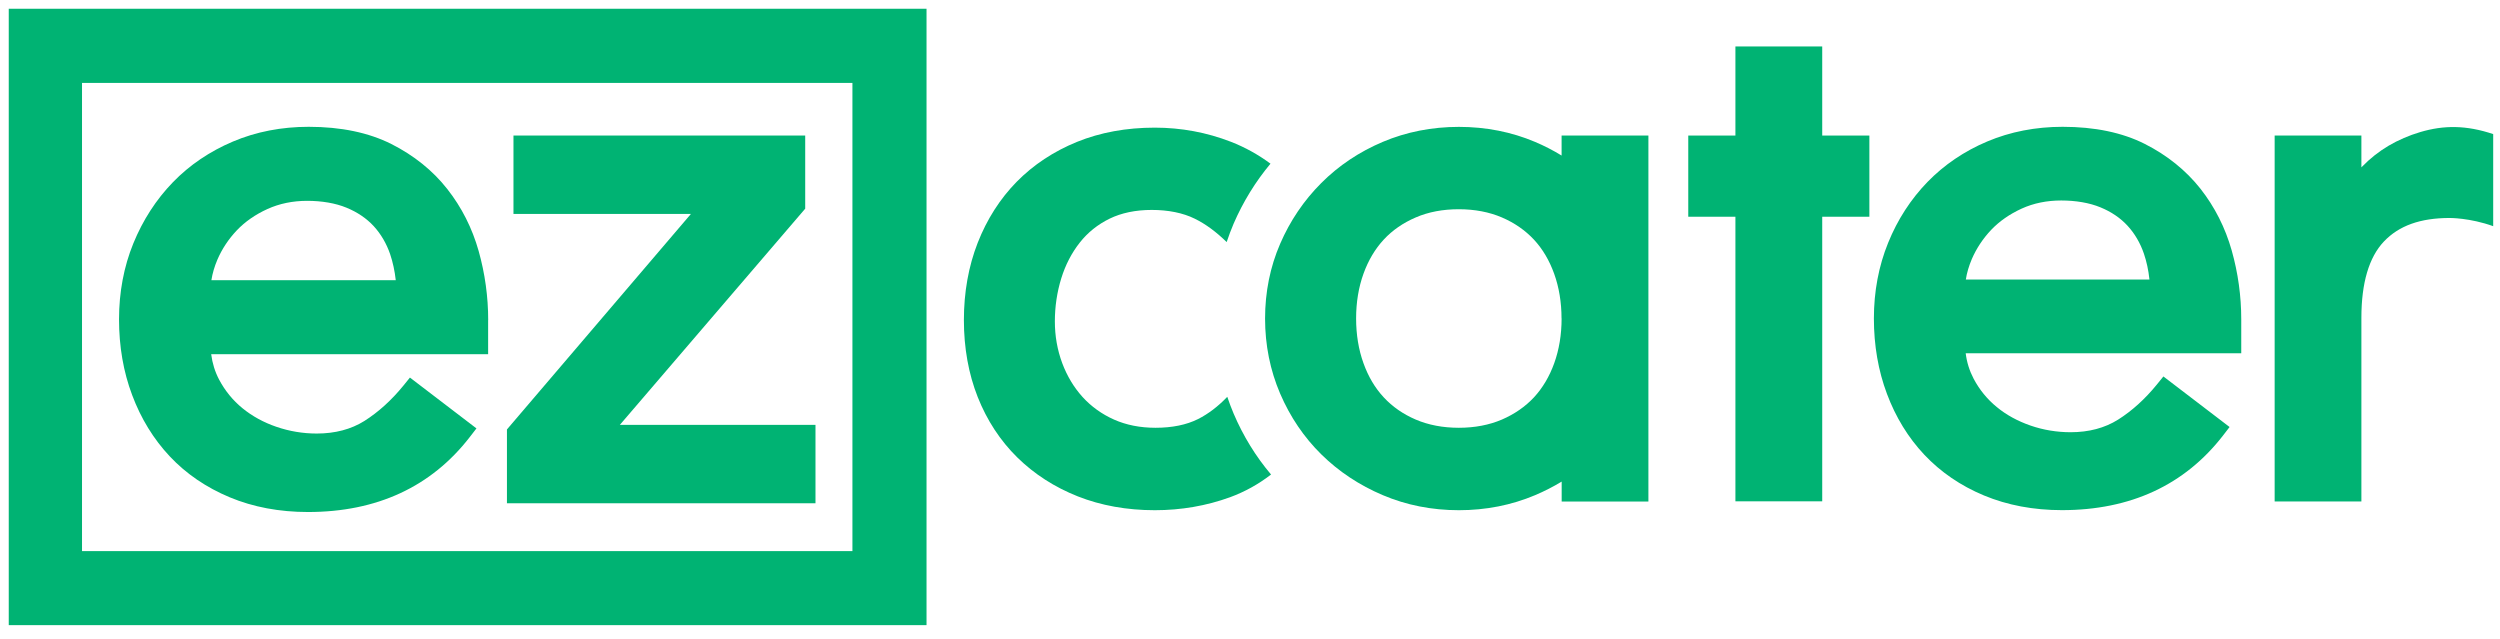
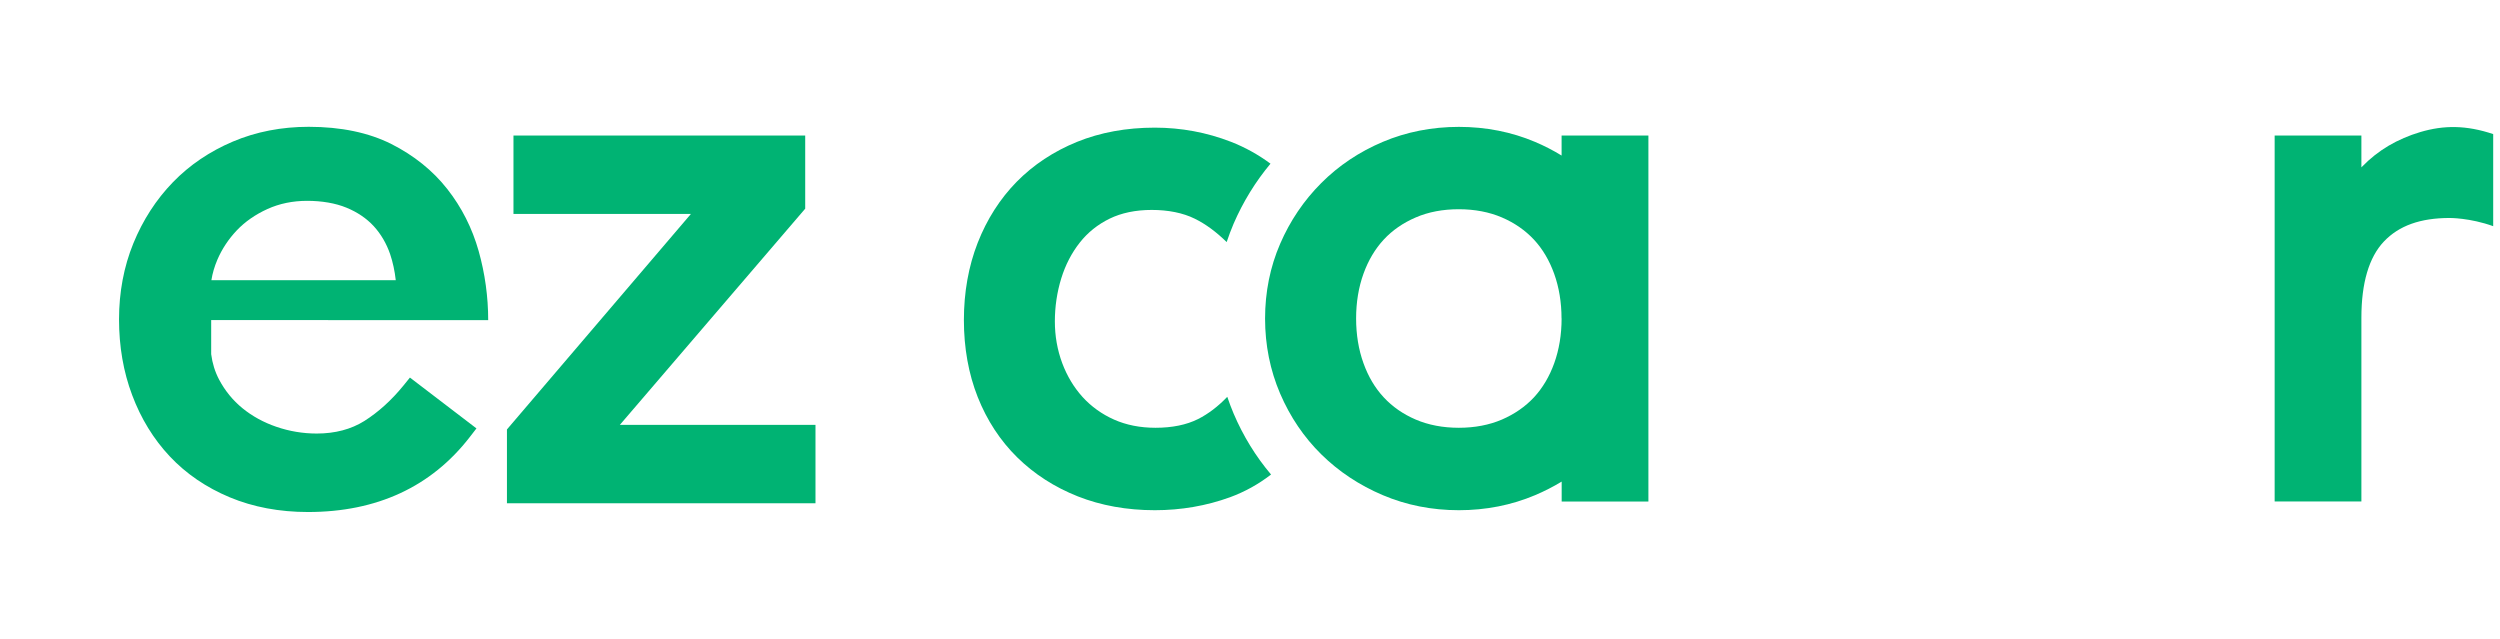
<svg xmlns="http://www.w3.org/2000/svg" width="360" height="92" viewBox="0 0 360 92" fill="none">
  <path d="M176.72 57.15C175.41 58.52 174 59.6 172.51 60.35C170.85 61.18 168.79 61.6 166.39 61.6C164.18 61.6 162.17 61.2 160.42 60.42C158.67 59.64 157.15 58.55 155.9 57.18C154.65 55.8 153.66 54.16 152.96 52.29C152.26 50.41 151.9 48.39 151.9 46.28C151.9 44.17 152.21 42.06 152.82 40.09C153.42 38.15 154.32 36.41 155.49 34.93C156.63 33.48 158.08 32.32 159.78 31.49C161.48 30.66 163.52 30.23 165.86 30.23C168.2 30.23 170.34 30.65 172.04 31.49C173.62 32.26 175.16 33.41 176.64 34.86C176.94 33.96 177.27 33.08 177.64 32.21C179.01 29.05 180.79 26.16 182.95 23.57C181.21 22.28 179.31 21.22 177.26 20.42C173.78 19.07 170.09 18.38 166.29 18.38C162.2 18.38 158.44 19.07 155.09 20.43C151.73 21.8 148.81 23.73 146.41 26.17C144.01 28.61 142.12 31.57 140.79 34.96C139.47 38.34 138.8 42.08 138.8 46.09C138.8 50.1 139.47 53.83 140.79 57.17C142.12 60.53 144.04 63.46 146.48 65.86C148.92 68.26 151.85 70.15 155.21 71.48C158.55 72.8 162.28 73.47 166.29 73.47C170.08 73.47 173.72 72.84 177.13 71.6C179.25 70.82 181.22 69.73 183.03 68.33C180.83 65.73 179.02 62.79 177.64 59.55C177.3 58.76 177.01 57.96 176.73 57.15H176.72Z" fill="#00B373" />
-   <path d="M322.74 45.97C322.74 42.64 322.28 39.31 321.37 36.08C320.44 32.79 318.92 29.79 316.86 27.17C314.77 24.53 312.08 22.36 308.86 20.73C305.62 19.09 301.64 18.26 297.02 18.26C293.14 18.26 289.49 18.97 286.17 20.37C282.85 21.77 279.95 23.74 277.55 26.21C275.15 28.69 273.24 31.63 271.89 34.97C270.53 38.31 269.84 41.98 269.84 45.86C269.84 49.74 270.47 53.38 271.72 56.71C272.97 60.06 274.78 63.02 277.11 65.49C279.45 67.97 282.33 69.95 285.7 71.35C289.06 72.75 292.83 73.46 296.92 73.46C306.8 73.46 314.6 69.84 320.12 62.71L321.06 61.49L311.53 54.21L310.59 55.37C308.89 57.46 307 59.17 305 60.43C303.09 61.63 300.8 62.24 298.17 62.24C296.19 62.24 294.24 61.92 292.39 61.28C290.55 60.64 288.91 59.75 287.53 58.61C286.16 57.49 285.04 56.12 284.2 54.53C283.61 53.41 283.22 52.18 283.06 50.87H322.74V45.98V45.97ZM283.08 40.25C283.23 39.28 283.52 38.3 283.94 37.31C284.6 35.78 285.54 34.36 286.73 33.1C287.91 31.86 289.39 30.83 291.12 30.04C292.83 29.26 294.75 28.87 296.82 28.87C298.89 28.87 300.88 29.2 302.47 29.86C304.03 30.5 305.34 31.39 306.37 32.51C307.4 33.63 308.19 34.98 308.72 36.52C309.11 37.67 309.38 38.91 309.52 40.25H283.09H283.08Z" fill="#00B373" />
  <path d="M359.02 19.31C355.11 18 351.9 18.02 348.54 19.01C346.89 19.5 345.34 20.17 343.95 20.99C342.55 21.82 341.26 22.84 340.12 24.02C340.09 24.05 340.07 24.08 340.04 24.1V19.52H327.55V72.21H340.04V45.76C340.04 40.75 341.13 37.05 343.28 34.78C345.44 32.5 348.53 31.39 352.74 31.39C352.74 31.39 355.66 31.36 359.02 32.57V19.31Z" fill="#00B373" />
-   <path d="M262.4 19.52V6.69H249.9V19.52H243.11V31.21H249.9V72.19H262.4V31.21H269.19V19.52H262.4Z" fill="#00B373" />
  <path d="M224.87 19.52V22.4C223.65 21.65 222.37 20.99 221.04 20.43C217.66 19 213.97 18.27 210.08 18.27C206.19 18.27 202.5 19 199.12 20.43C195.74 21.86 192.76 23.85 190.26 26.36C187.76 28.86 185.77 31.8 184.34 35.11C182.9 38.43 182.17 42.06 182.17 45.87C182.17 49.68 182.9 53.32 184.34 56.68C185.78 60.03 187.77 62.97 190.27 65.43C192.77 67.9 195.75 69.87 199.12 71.3C202.51 72.74 206.19 73.47 210.08 73.47C213.97 73.47 217.65 72.74 221.04 71.31C222.37 70.75 223.66 70.09 224.88 69.35V72.22H237.37V19.52H224.88H224.87ZM224.87 45.86C224.87 48.18 224.51 50.35 223.81 52.3C223.12 54.22 222.13 55.88 220.89 57.22C219.64 58.56 218.09 59.63 216.27 60.42C214.45 61.2 212.36 61.6 210.07 61.6C207.78 61.6 205.69 61.2 203.87 60.42C202.05 59.64 200.5 58.56 199.26 57.22C198.01 55.88 197.03 54.23 196.34 52.3C195.64 50.36 195.28 48.19 195.28 45.86C195.28 43.53 195.64 41.36 196.34 39.42C197.03 37.5 198.01 35.85 199.26 34.5C200.5 33.16 202.05 32.09 203.87 31.31C205.69 30.52 207.78 30.13 210.07 30.13C212.36 30.13 214.44 30.53 216.27 31.31C218.09 32.09 219.64 33.17 220.88 34.5C222.13 35.84 223.11 37.5 223.8 39.42C224.5 41.37 224.86 43.54 224.86 45.86H224.87Z" fill="#00B373" />
-   <path d="M133.42 90.02H1.26V1.26H133.42V90.02ZM11.8 79.36H122.75V11.94H11.81V79.36H11.8Z" fill="#00B373" />
  <path d="M89.26 61.18L115.95 30.05V19.52H73.94V30.81H99.49L73 61.84V72.47H117.43V61.18H89.26Z" fill="#00B373" />
-   <path d="M70.3 46.1C70.3 42.75 69.84 39.4 68.93 36.16C68 32.86 66.48 29.85 64.4 27.21C62.31 24.55 59.6 22.38 56.36 20.74C53.1 19.1 49.1 18.26 44.46 18.26C40.55 18.26 36.88 18.97 33.55 20.38C30.22 21.79 27.3 23.76 24.89 26.25C22.48 28.74 20.57 31.7 19.2 35.05C17.83 38.41 17.14 42.09 17.14 45.99C17.14 49.89 17.77 53.55 19.03 56.89C20.29 60.26 22.11 63.23 24.45 65.72C26.8 68.22 29.7 70.2 33.08 71.61C36.45 73.02 40.25 73.73 44.35 73.73C54.28 73.73 62.12 70.09 67.66 62.92L68.61 61.69L59.03 54.37L58.09 55.53C56.38 57.63 54.49 59.34 52.47 60.62C50.56 61.82 48.25 62.43 45.61 62.43C43.62 62.43 41.66 62.1 39.8 61.46C37.95 60.83 36.31 59.92 34.91 58.78C33.54 57.66 32.41 56.28 31.56 54.68C30.96 53.55 30.58 52.32 30.41 51H70.29V46.09L70.3 46.1ZM30.44 40.35C30.59 39.38 30.88 38.39 31.3 37.4C31.96 35.86 32.9 34.44 34.1 33.17C35.29 31.92 36.77 30.89 38.51 30.1C40.23 29.32 42.15 28.92 44.23 28.92C46.31 28.92 48.31 29.25 49.9 29.91C51.46 30.55 52.79 31.45 53.82 32.57C54.86 33.71 55.65 35.06 56.18 36.6C56.57 37.76 56.84 39.01 56.99 40.35H30.43H30.44Z" fill="#00B373" />
+   <path d="M70.3 46.1C70.3 42.75 69.84 39.4 68.93 36.16C68 32.86 66.48 29.85 64.4 27.21C62.31 24.55 59.6 22.38 56.36 20.74C53.1 19.1 49.1 18.26 44.46 18.26C40.55 18.26 36.88 18.97 33.55 20.38C30.22 21.79 27.3 23.76 24.89 26.25C22.48 28.74 20.57 31.7 19.2 35.05C17.83 38.41 17.14 42.09 17.14 45.99C17.14 49.89 17.77 53.55 19.03 56.89C20.29 60.26 22.11 63.23 24.45 65.72C26.8 68.22 29.7 70.2 33.08 71.61C36.45 73.02 40.25 73.73 44.35 73.73C54.28 73.73 62.12 70.09 67.66 62.92L68.61 61.69L59.03 54.37L58.09 55.53C56.38 57.63 54.49 59.34 52.47 60.62C50.56 61.82 48.25 62.43 45.61 62.43C43.62 62.43 41.66 62.1 39.8 61.46C37.95 60.83 36.31 59.92 34.91 58.78C33.54 57.66 32.41 56.28 31.56 54.68C30.96 53.55 30.58 52.32 30.41 51V46.09L70.3 46.1ZM30.44 40.35C30.59 39.38 30.88 38.39 31.3 37.4C31.96 35.86 32.9 34.44 34.1 33.17C35.29 31.92 36.77 30.89 38.51 30.1C40.23 29.32 42.15 28.92 44.23 28.92C46.31 28.92 48.31 29.25 49.9 29.91C51.46 30.55 52.79 31.45 53.82 32.57C54.86 33.71 55.65 35.06 56.18 36.6C56.57 37.76 56.84 39.01 56.99 40.35H30.43H30.44Z" fill="#00B373" />
</svg>